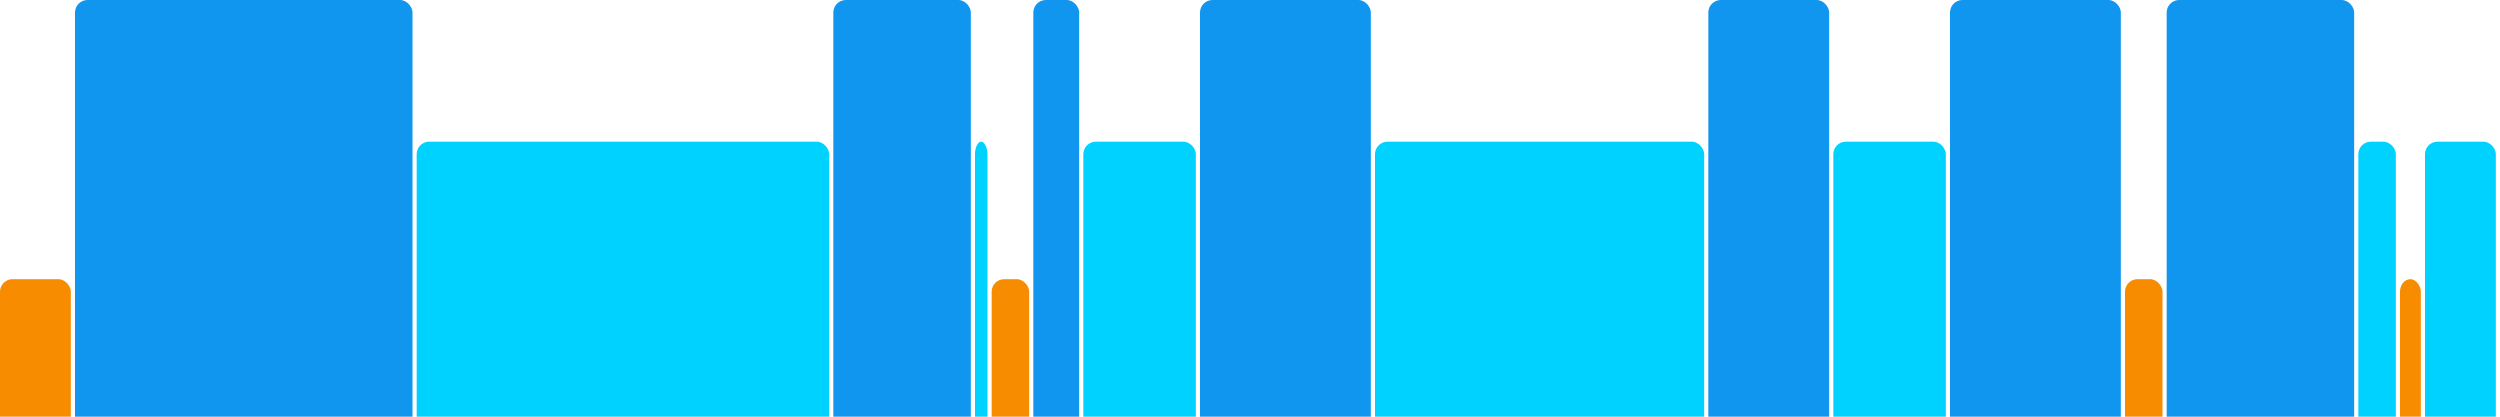
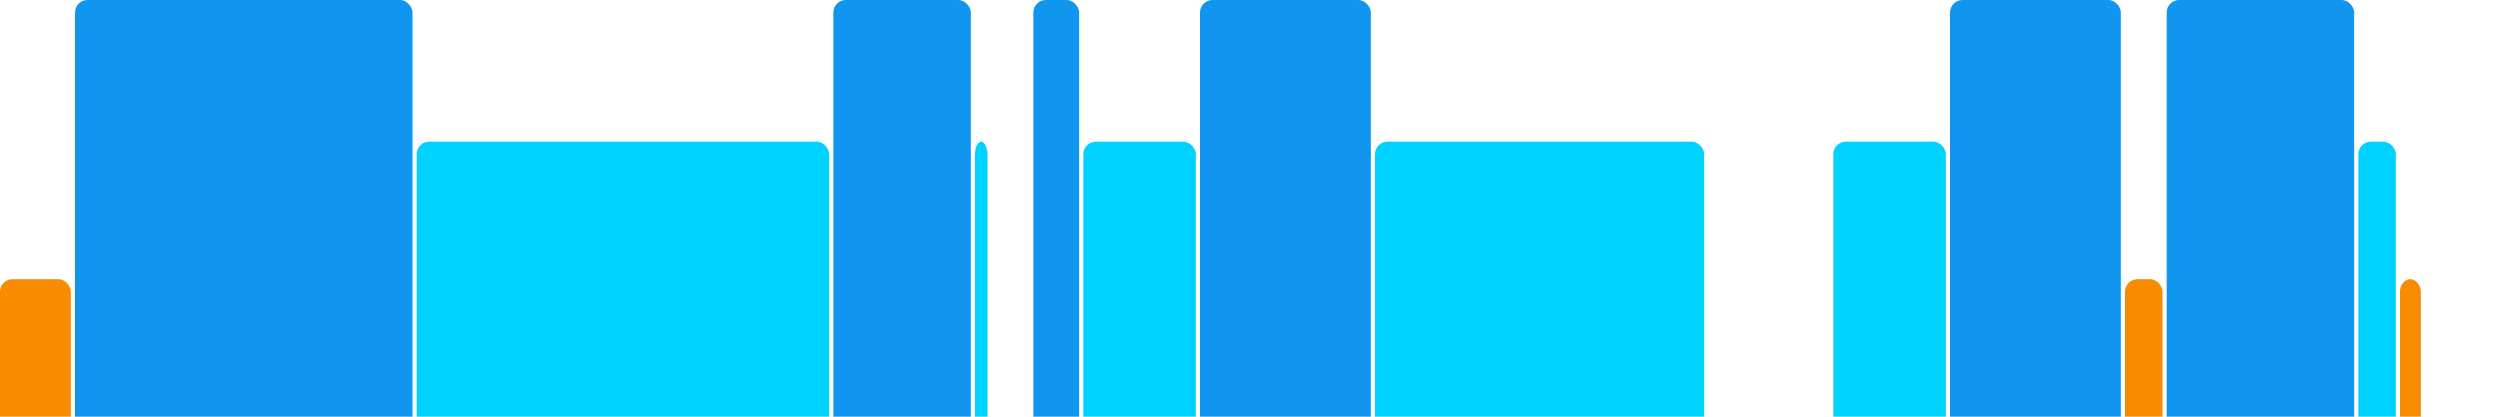
<svg xmlns="http://www.w3.org/2000/svg" version="1.1" baseProfile="full" width="600" height="100">
  <rect x="0" y="67" rx="3" ry="3" width="17" height="43" fill="rgb(248,140,0)" />
  <rect x="18" y="0" rx="3" ry="3" width="81" height="110" fill="rgb(17,150,239)" />
  <rect x="100" y="34" rx="3" ry="3" width="99" height="76" fill="rgb(0,210,255)" />
  <rect x="200" y="0" rx="3" ry="3" width="33" height="110" fill="rgb(17,150,239)" />
  <rect x="234" y="34" rx="3" ry="3" width="3" height="76" fill="rgb(0,210,255)" />
-   <rect x="238" y="67" rx="3" ry="3" width="9" height="43" fill="rgb(248,140,0)" />
  <rect x="248" y="0" rx="3" ry="3" width="11" height="110" fill="rgb(17,150,239)" />
  <rect x="260" y="34" rx="3" ry="3" width="27" height="76" fill="rgb(0,210,255)" />
  <rect x="288" y="0" rx="3" ry="3" width="41" height="110" fill="rgb(17,150,239)" />
  <rect x="330" y="34" rx="3" ry="3" width="79" height="76" fill="rgb(0,210,255)" />
-   <rect x="410" y="0" rx="3" ry="3" width="29" height="110" fill="rgb(17,150,239)" />
  <rect x="440" y="34" rx="3" ry="3" width="27" height="76" fill="rgb(0,210,255)" />
  <rect x="468" y="0" rx="3" ry="3" width="41" height="110" fill="rgb(17,150,239)" />
  <rect x="510" y="67" rx="3" ry="3" width="9" height="43" fill="rgb(248,140,0)" />
  <rect x="520" y="0" rx="3" ry="3" width="45" height="110" fill="rgb(17,150,239)" />
  <rect x="566" y="34" rx="3" ry="3" width="9" height="76" fill="rgb(0,210,255)" />
  <rect x="576" y="67" rx="3" ry="3" width="5" height="43" fill="rgb(248,140,0)" />
-   <rect x="582" y="34" rx="3" ry="3" width="17" height="76" fill="rgb(0,210,255)" />
</svg>